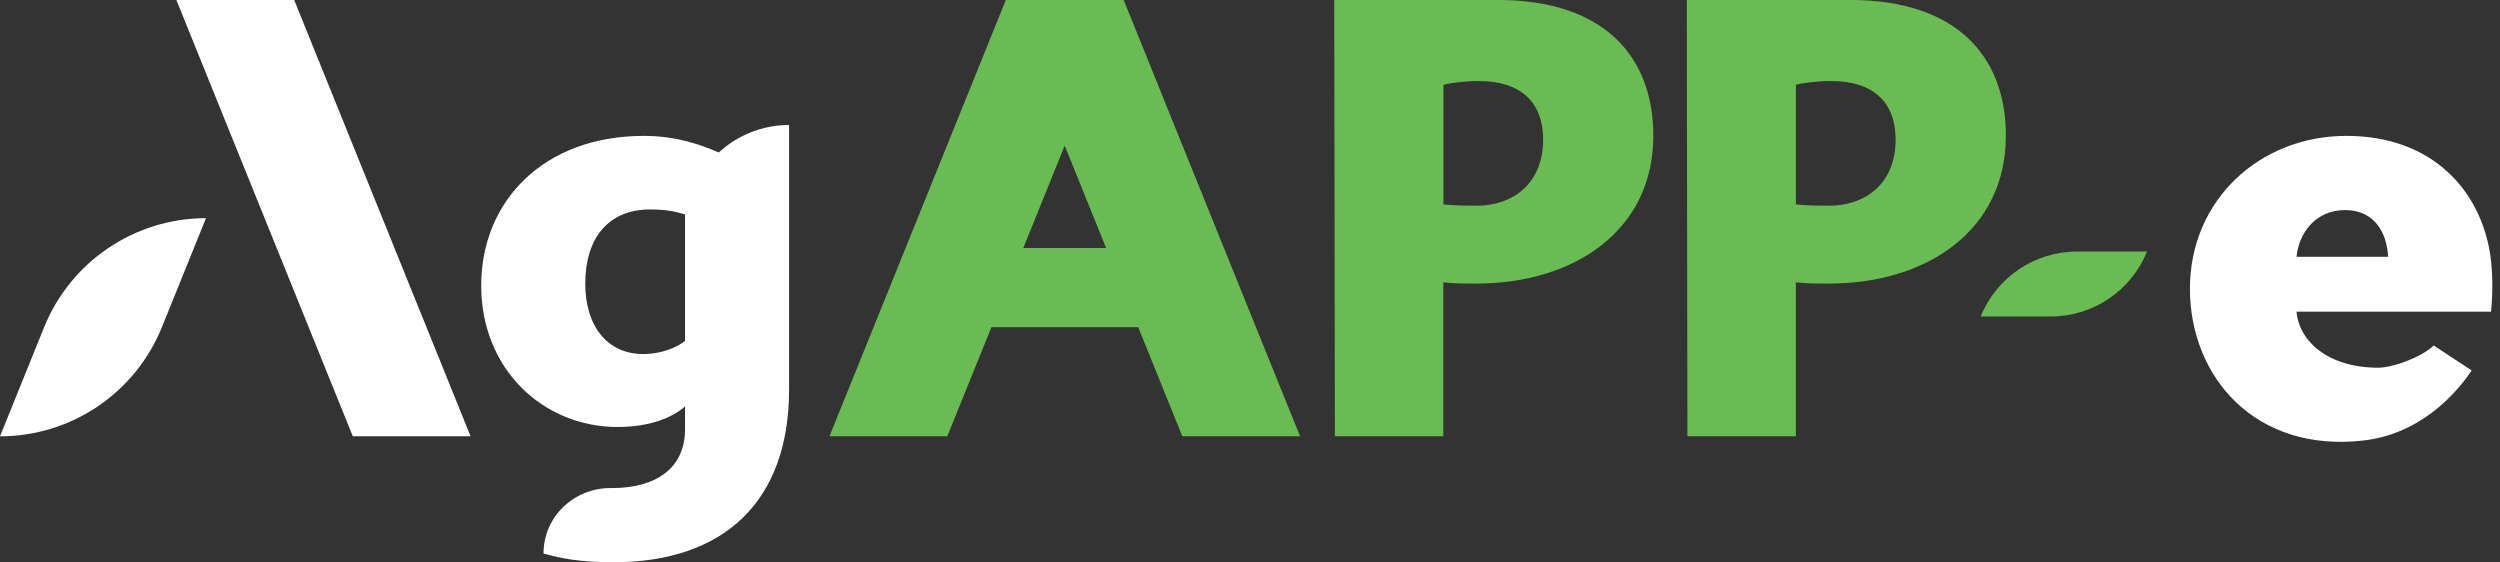
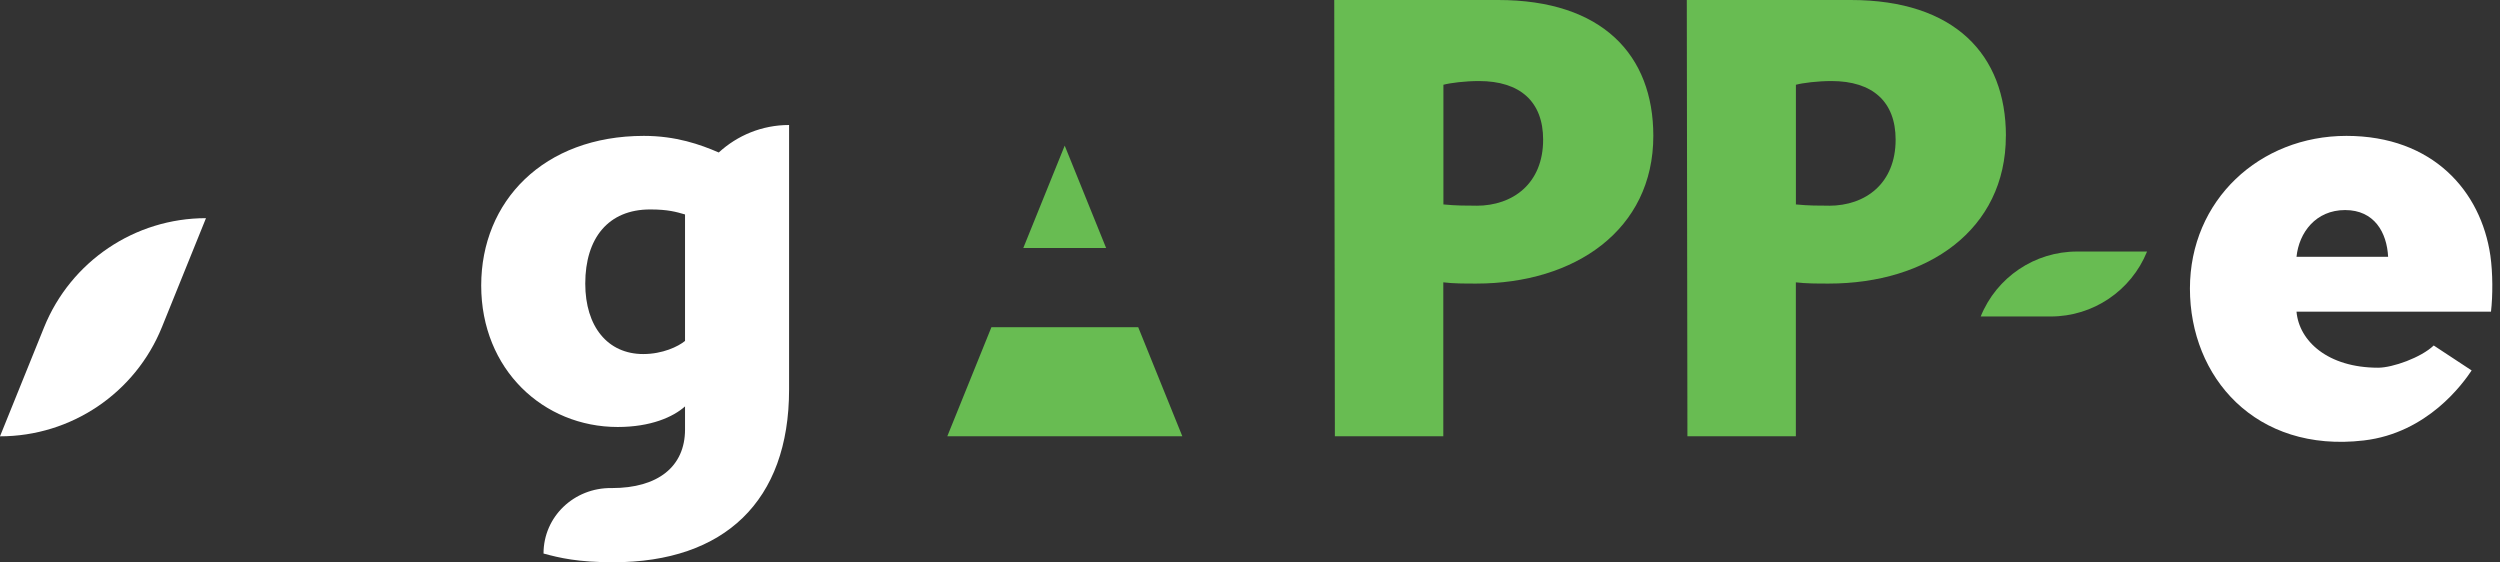
<svg xmlns="http://www.w3.org/2000/svg" width="249" height="56" viewBox="0 0 249 56" fill="none">
  <rect x="0" y="0" width="249" height="56" fill="#333333" stroke="none" />
  <path d="M64.129 13.534C54.135 13.534 47.928 20.049 47.928 28.434C47.928 36.819 54.135 42.528 61.523 42.528C64.812 42.528 67.047 41.536 68.229 40.478V42.775C68.229 46.5 65.495 48.611 60.963 48.611C60.943 48.611 60.917 48.611 60.892 48.611C57.197 48.565 54.135 51.437 54.135 55.132C55.748 55.568 57.552 56 61.087 56C72.139 56 78.592 49.916 78.592 38.803V12.45C75.889 12.45 73.433 13.493 71.589 15.188C69.734 14.387 67.329 13.534 64.129 13.534ZM68.229 33.958C67.545 34.518 65.994 35.263 64.067 35.263C60.527 35.263 58.292 32.529 58.292 28.249C58.292 23.717 60.588 20.861 64.75 20.861C66.549 20.861 67.355 21.107 68.229 21.359V33.963V33.958Z" fill="white" />
  <path d="M149.22 0H132.891L132.953 43.453H143.753V28.121C144.745 28.244 145.865 28.244 147.042 28.244C156.85 28.244 164.671 22.906 164.671 13.534C164.671 5.462 159.579 0 149.215 0H149.22ZM147.052 20.486C146.122 20.486 145.002 20.486 143.764 20.362V8.442C144.447 8.257 145.937 8.072 147.304 8.072C151.399 8.072 153.696 10.122 153.696 13.909C153.696 18.256 150.715 20.491 147.052 20.491V20.486Z" fill="#68BC52" />
  <path d="M199.789 13.534C199.789 5.462 194.697 0 184.334 0H168.005L168.067 43.453H178.867V28.121C179.859 28.244 180.979 28.244 182.155 28.244C191.964 28.244 199.784 22.906 199.784 13.534H199.789ZM182.161 20.486C181.231 20.486 180.11 20.486 178.872 20.362V8.442C179.556 8.257 181.046 8.072 182.412 8.072C186.507 8.072 188.804 10.122 188.804 13.909C188.804 18.256 185.824 20.491 182.161 20.491V20.486Z" fill="#68BC52" />
  <path d="M248.041 25.454C247.111 19.057 242.328 13.534 233.701 13.534C225.074 13.534 218.117 19.925 218.117 28.742C218.117 37.559 224.647 45.133 235.437 43.869C241.814 43.124 245.333 38.155 246.176 36.897L242.399 34.41C241.141 35.617 238.299 36.624 236.866 36.624C231.836 36.624 228.984 33.958 228.732 31.039H248.103C248.288 29.426 248.288 27.191 248.041 25.454ZM228.732 25.577C228.979 23.157 230.659 20.922 233.572 20.922C236.486 20.922 237.734 23.157 237.857 25.577H228.732Z" fill="white" />
-   <path d="M17.567 0H29.302L46.87 43.453H35.139L17.567 0Z" fill="white" />
  <path d="M20.516 21.729C13.426 21.729 7.044 26.035 4.388 32.606L0 43.458C7.091 43.458 13.472 39.152 16.128 32.581L20.516 21.729Z" fill="white" />
  <path d="M213.847 25.053C212.265 28.963 208.462 31.527 204.244 31.522H197.277C198.859 27.612 202.662 25.048 206.88 25.053H213.847Z" fill="#68BC52" />
-   <path d="M117.75 43.453H129.485L111.918 0H100.182L82.615 43.453H94.351L98.744 32.591H113.367L117.76 43.453H117.75ZM101.919 24.704L106.045 14.505L110.171 24.704H101.924H101.919Z" fill="#68BC52" />
+   <path d="M117.75 43.453H129.485H100.182L82.615 43.453H94.351L98.744 32.591H113.367L117.76 43.453H117.75ZM101.919 24.704L106.045 14.505L110.171 24.704H101.924H101.919Z" fill="#68BC52" />
</svg>